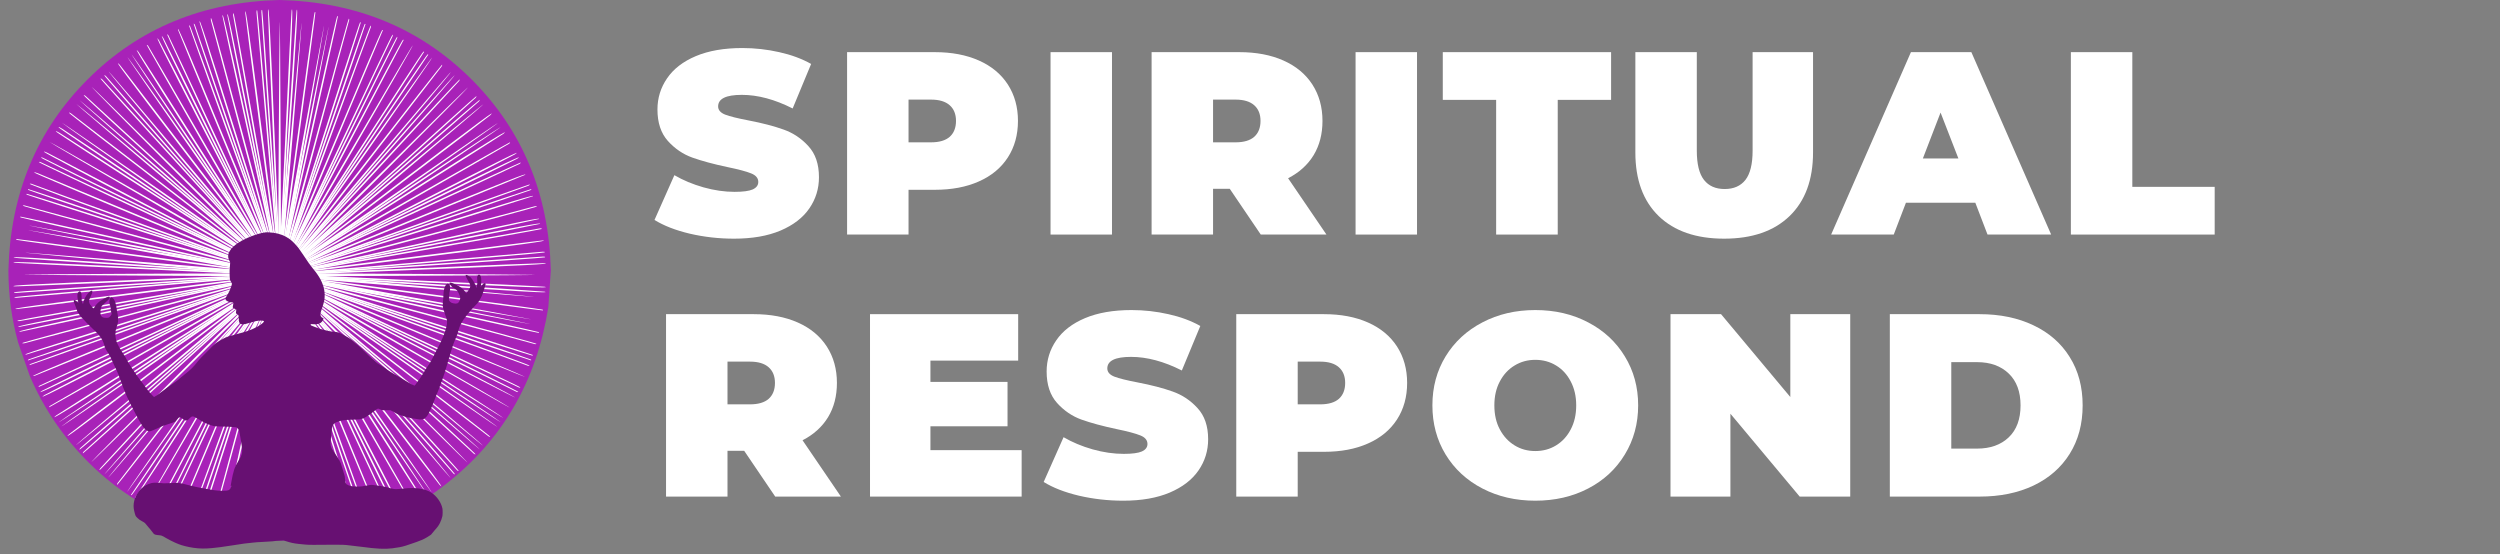
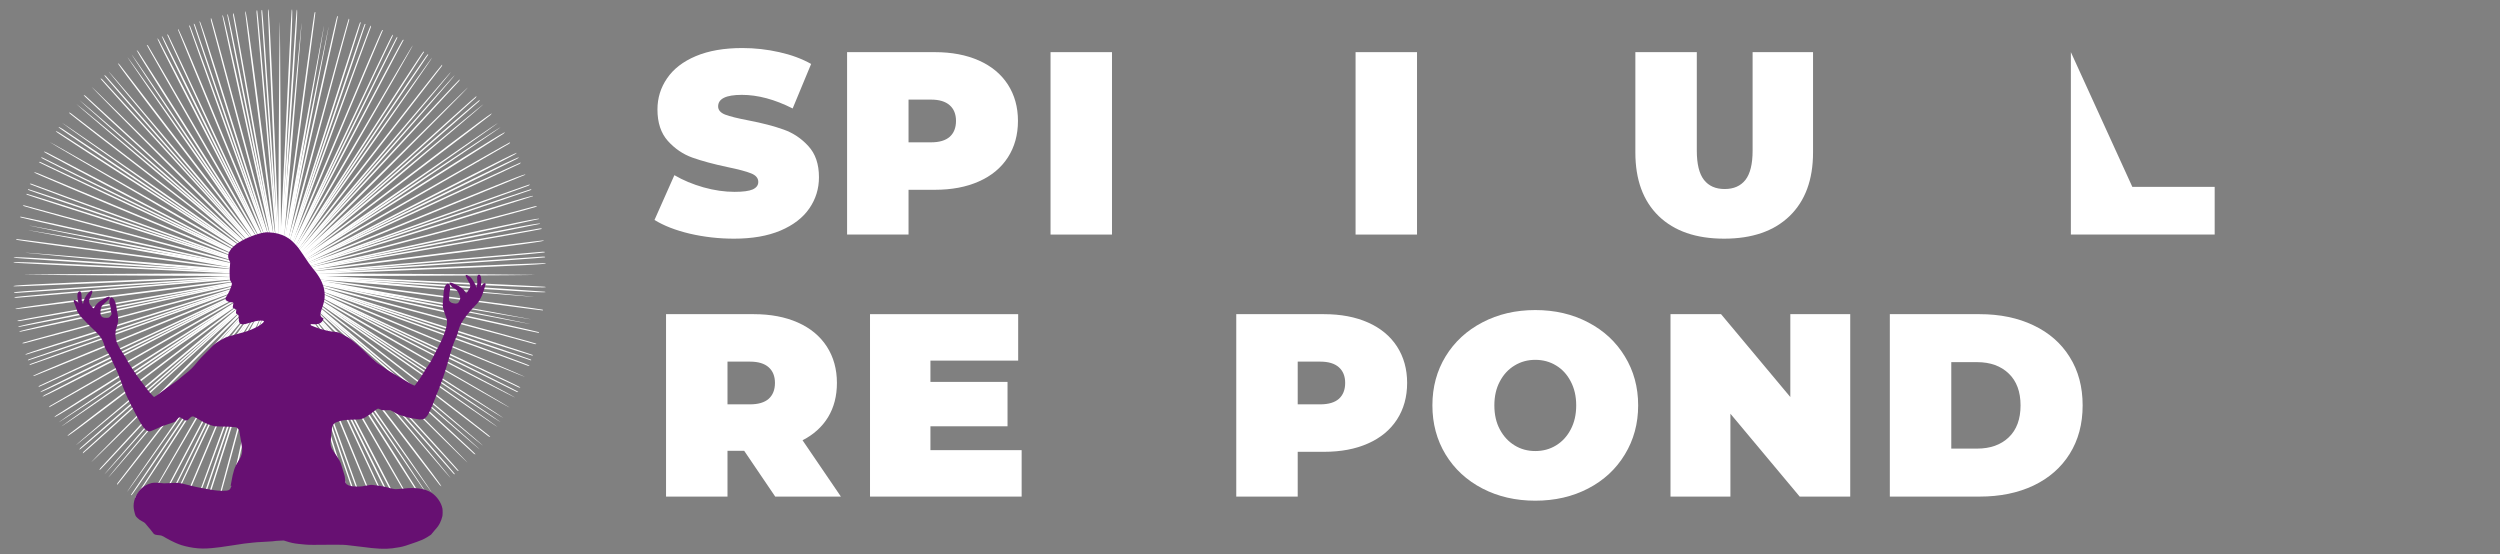
<svg xmlns="http://www.w3.org/2000/svg" width="406" zoomAndPan="magnify" viewBox="0 0 304.5 67.5" height="90" preserveAspectRatio="xMidYMid meet" version="1.0">
  <rect x="0" y="0" width="304.5" height="67.5" fill="#808080" stroke="none" />
  <defs>
    <g />
    <clipPath id="ddcd2282db">
-       <path d="M 1 0 L 67.238 0 L 67.238 66 L 1 66 Z M 1 0 " clip-rule="nonzero" />
-     </clipPath>
+       </clipPath>
  </defs>
  <g fill="#ffffff" fill-opacity="1">
    <g transform="translate(79.312, 28.57)">
      <g>
        <path d="M 10.094 0.5 C 8.25 0.5 6.453 0.297 4.703 -0.109 C 2.961 -0.523 1.531 -1.082 0.406 -1.781 L 2.828 -7.234 C 3.879 -6.617 5.062 -6.125 6.375 -5.75 C 7.688 -5.383 8.945 -5.203 10.156 -5.203 C 11.188 -5.203 11.926 -5.301 12.375 -5.5 C 12.82 -5.707 13.047 -6.008 13.047 -6.406 C 13.047 -6.875 12.754 -7.223 12.172 -7.453 C 11.586 -7.691 10.629 -7.945 9.297 -8.219 C 7.586 -8.582 6.16 -8.969 5.016 -9.375 C 3.867 -9.789 2.875 -10.469 2.031 -11.406 C 1.188 -12.352 0.766 -13.629 0.766 -15.234 C 0.766 -16.629 1.156 -17.895 1.938 -19.031 C 2.719 -20.176 3.883 -21.078 5.438 -21.734 C 7 -22.391 8.891 -22.719 11.109 -22.719 C 12.629 -22.719 14.125 -22.551 15.594 -22.219 C 17.062 -21.895 18.359 -21.414 19.484 -20.781 L 17.234 -15.359 C 15.055 -16.461 12.992 -17.016 11.047 -17.016 C 9.117 -17.016 8.156 -16.547 8.156 -15.609 C 8.156 -15.172 8.441 -14.836 9.016 -14.609 C 9.586 -14.391 10.531 -14.156 11.844 -13.906 C 13.531 -13.582 14.953 -13.211 16.109 -12.797 C 17.273 -12.391 18.285 -11.719 19.141 -10.781 C 20.004 -9.852 20.438 -8.586 20.438 -6.984 C 20.438 -5.586 20.047 -4.32 19.266 -3.188 C 18.484 -2.051 17.312 -1.148 15.75 -0.484 C 14.195 0.172 12.312 0.5 10.094 0.5 Z M 10.094 0.5 " />
      </g>
    </g>
  </g>
  <g fill="#ffffff" fill-opacity="1">
    <g transform="translate(101.363, 28.57)">
      <g>
        <path d="M 12.5 -22.219 C 14.551 -22.219 16.336 -21.879 17.859 -21.203 C 19.391 -20.523 20.566 -19.551 21.391 -18.281 C 22.211 -17.008 22.625 -15.531 22.625 -13.844 C 22.625 -12.145 22.211 -10.66 21.391 -9.391 C 20.566 -8.117 19.391 -7.145 17.859 -6.469 C 16.336 -5.789 14.551 -5.453 12.5 -5.453 L 9.297 -5.453 L 9.297 0 L 1.812 0 L 1.812 -22.219 Z M 12.031 -11.234 C 13.039 -11.234 13.801 -11.457 14.312 -11.906 C 14.82 -12.363 15.078 -13.008 15.078 -13.844 C 15.078 -14.664 14.82 -15.301 14.312 -15.75 C 13.801 -16.207 13.039 -16.438 12.031 -16.438 L 9.297 -16.438 L 9.297 -11.234 Z M 12.031 -11.234 " />
      </g>
    </g>
  </g>
  <g fill="#ffffff" fill-opacity="1">
    <g transform="translate(126.143, 28.57)">
      <g>
        <path d="M 1.812 -22.219 L 9.297 -22.219 L 9.297 0 L 1.812 0 Z M 1.812 -22.219 " />
      </g>
    </g>
  </g>
  <g fill="#ffffff" fill-opacity="1">
    <g transform="translate(138.453, 28.57)">
      <g>
-         <path d="M 11.328 -5.578 L 9.297 -5.578 L 9.297 0 L 1.812 0 L 1.812 -22.219 L 12.5 -22.219 C 14.551 -22.219 16.336 -21.879 17.859 -21.203 C 19.391 -20.523 20.566 -19.551 21.391 -18.281 C 22.211 -17.008 22.625 -15.531 22.625 -13.844 C 22.625 -12.25 22.266 -10.859 21.547 -9.672 C 20.828 -8.492 19.789 -7.555 18.438 -6.859 L 23.109 0 L 15.109 0 Z M 15.078 -13.844 C 15.078 -14.664 14.82 -15.301 14.312 -15.75 C 13.801 -16.207 13.039 -16.438 12.031 -16.438 L 9.297 -16.438 L 9.297 -11.234 L 12.031 -11.234 C 13.039 -11.234 13.801 -11.457 14.312 -11.906 C 14.82 -12.363 15.078 -13.008 15.078 -13.844 Z M 15.078 -13.844 " />
-       </g>
+         </g>
    </g>
  </g>
  <g fill="#ffffff" fill-opacity="1">
    <g transform="translate(163.296, 28.57)">
      <g>
        <path d="M 1.812 -22.219 L 9.297 -22.219 L 9.297 0 L 1.812 0 Z M 1.812 -22.219 " />
      </g>
    </g>
  </g>
  <g fill="#ffffff" fill-opacity="1">
    <g transform="translate(175.606, 28.57)">
      <g>
-         <path d="M 6.625 -16.406 L 0.125 -16.406 L 0.125 -22.219 L 20.625 -22.219 L 20.625 -16.406 L 14.125 -16.406 L 14.125 0 L 6.625 0 Z M 6.625 -16.406 " />
-       </g>
+         </g>
    </g>
  </g>
  <g fill="#ffffff" fill-opacity="1">
    <g transform="translate(197.562, 28.57)">
      <g>
        <path d="M 12.438 0.5 C 9.031 0.5 6.375 -0.414 4.469 -2.25 C 2.57 -4.094 1.625 -6.676 1.625 -10 L 1.625 -22.219 L 9.109 -22.219 L 9.109 -10.219 C 9.109 -8.594 9.398 -7.406 9.984 -6.656 C 10.566 -5.914 11.406 -5.547 12.5 -5.547 C 13.602 -5.547 14.445 -5.914 15.031 -6.656 C 15.613 -7.406 15.906 -8.594 15.906 -10.219 L 15.906 -22.219 L 23.266 -22.219 L 23.266 -10 C 23.266 -6.676 22.312 -4.094 20.406 -2.25 C 18.5 -0.414 15.844 0.5 12.438 0.5 Z M 12.438 0.5 " />
      </g>
    </g>
  </g>
  <g fill="#ffffff" fill-opacity="1">
    <g transform="translate(223.642, 28.57)">
      <g>
-         <path d="M 16.953 -3.875 L 8.5 -3.875 L 7.016 0 L -0.609 0 L 9.109 -22.219 L 16.469 -22.219 L 26.188 0 L 18.438 0 Z M 14.891 -9.266 L 12.719 -14.859 L 10.562 -9.266 Z M 14.891 -9.266 " />
-       </g>
+         </g>
    </g>
  </g>
  <g fill="#ffffff" fill-opacity="1">
    <g transform="translate(250.42, 28.57)">
      <g>
-         <path d="M 1.812 -22.219 L 9.297 -22.219 L 9.297 -5.812 L 19.328 -5.812 L 19.328 0 L 1.812 0 Z M 1.812 -22.219 " />
+         <path d="M 1.812 -22.219 L 9.297 -5.812 L 19.328 -5.812 L 19.328 0 L 1.812 0 Z M 1.812 -22.219 " />
      </g>
    </g>
  </g>
  <g fill="#ffffff" fill-opacity="1">
    <g transform="translate(79.312, 60.484)">
      <g>
        <path d="M 11.328 -5.578 L 9.297 -5.578 L 9.297 0 L 1.812 0 L 1.812 -22.219 L 12.5 -22.219 C 14.551 -22.219 16.336 -21.879 17.859 -21.203 C 19.391 -20.523 20.566 -19.551 21.391 -18.281 C 22.211 -17.008 22.625 -15.531 22.625 -13.844 C 22.625 -12.25 22.266 -10.859 21.547 -9.672 C 20.828 -8.492 19.789 -7.555 18.438 -6.859 L 23.109 0 L 15.109 0 Z M 15.078 -13.844 C 15.078 -14.664 14.82 -15.301 14.312 -15.75 C 13.801 -16.207 13.039 -16.438 12.031 -16.438 L 9.297 -16.438 L 9.297 -11.234 L 12.031 -11.234 C 13.039 -11.234 13.801 -11.457 14.312 -11.906 C 14.82 -12.363 15.078 -13.008 15.078 -13.844 Z M 15.078 -13.844 " />
      </g>
    </g>
  </g>
  <g fill="#ffffff" fill-opacity="1">
    <g transform="translate(104.155, 60.484)">
      <g>
        <path d="M 20.281 -5.656 L 20.281 0 L 1.812 0 L 1.812 -22.219 L 19.859 -22.219 L 19.859 -16.562 L 9.172 -16.562 L 9.172 -13.969 L 18.562 -13.969 L 18.562 -8.562 L 9.172 -8.562 L 9.172 -5.656 Z M 20.281 -5.656 " />
      </g>
    </g>
  </g>
  <g fill="#ffffff" fill-opacity="1">
    <g transform="translate(126.714, 60.484)">
      <g>
-         <path d="M 10.094 0.5 C 8.25 0.5 6.453 0.297 4.703 -0.109 C 2.961 -0.523 1.531 -1.082 0.406 -1.781 L 2.828 -7.234 C 3.879 -6.617 5.062 -6.125 6.375 -5.75 C 7.688 -5.383 8.945 -5.203 10.156 -5.203 C 11.188 -5.203 11.926 -5.301 12.375 -5.5 C 12.82 -5.707 13.047 -6.008 13.047 -6.406 C 13.047 -6.875 12.754 -7.223 12.172 -7.453 C 11.586 -7.691 10.629 -7.945 9.297 -8.219 C 7.586 -8.582 6.16 -8.969 5.016 -9.375 C 3.867 -9.789 2.875 -10.469 2.031 -11.406 C 1.188 -12.352 0.766 -13.629 0.766 -15.234 C 0.766 -16.629 1.156 -17.895 1.938 -19.031 C 2.719 -20.176 3.883 -21.078 5.438 -21.734 C 7 -22.391 8.891 -22.719 11.109 -22.719 C 12.629 -22.719 14.125 -22.551 15.594 -22.219 C 17.062 -21.895 18.359 -21.414 19.484 -20.781 L 17.234 -15.359 C 15.055 -16.461 12.992 -17.016 11.047 -17.016 C 9.117 -17.016 8.156 -16.547 8.156 -15.609 C 8.156 -15.172 8.441 -14.836 9.016 -14.609 C 9.586 -14.391 10.531 -14.156 11.844 -13.906 C 13.531 -13.582 14.953 -13.211 16.109 -12.797 C 17.273 -12.391 18.285 -11.719 19.141 -10.781 C 20.004 -9.852 20.438 -8.586 20.438 -6.984 C 20.438 -5.586 20.047 -4.32 19.266 -3.188 C 18.484 -2.051 17.312 -1.148 15.75 -0.484 C 14.195 0.172 12.312 0.5 10.094 0.5 Z M 10.094 0.5 " />
-       </g>
+         </g>
    </g>
  </g>
  <g fill="#ffffff" fill-opacity="1">
    <g transform="translate(148.764, 60.484)">
      <g>
        <path d="M 12.5 -22.219 C 14.551 -22.219 16.336 -21.879 17.859 -21.203 C 19.391 -20.523 20.566 -19.551 21.391 -18.281 C 22.211 -17.008 22.625 -15.531 22.625 -13.844 C 22.625 -12.145 22.211 -10.66 21.391 -9.391 C 20.566 -8.117 19.391 -7.145 17.859 -6.469 C 16.336 -5.789 14.551 -5.453 12.5 -5.453 L 9.297 -5.453 L 9.297 0 L 1.812 0 L 1.812 -22.219 Z M 12.031 -11.234 C 13.039 -11.234 13.801 -11.457 14.312 -11.906 C 14.82 -12.363 15.078 -13.008 15.078 -13.844 C 15.078 -14.664 14.82 -15.301 14.312 -15.75 C 13.801 -16.207 13.039 -16.438 12.031 -16.438 L 9.297 -16.438 L 9.297 -11.234 Z M 12.031 -11.234 " />
      </g>
    </g>
  </g>
  <g fill="#ffffff" fill-opacity="1">
    <g transform="translate(173.544, 60.484)">
      <g>
        <path d="M 13.453 0.5 C 11.066 0.5 8.922 0.004 7.016 -0.984 C 5.109 -1.973 3.613 -3.352 2.531 -5.125 C 1.457 -6.895 0.922 -8.891 0.922 -11.109 C 0.922 -13.328 1.457 -15.316 2.531 -17.078 C 3.613 -18.848 5.109 -20.227 7.016 -21.219 C 8.922 -22.219 11.066 -22.719 13.453 -22.719 C 15.848 -22.719 17.992 -22.219 19.891 -21.219 C 21.797 -20.227 23.285 -18.848 24.359 -17.078 C 25.441 -15.316 25.984 -13.328 25.984 -11.109 C 25.984 -8.891 25.441 -6.895 24.359 -5.125 C 23.285 -3.352 21.797 -1.973 19.891 -0.984 C 17.992 0.004 15.848 0.5 13.453 0.5 Z M 13.453 -5.547 C 14.391 -5.547 15.234 -5.773 15.984 -6.234 C 16.734 -6.691 17.328 -7.336 17.766 -8.172 C 18.211 -9.004 18.438 -9.984 18.438 -11.109 C 18.438 -12.223 18.211 -13.195 17.766 -14.031 C 17.328 -14.875 16.734 -15.52 15.984 -15.969 C 15.234 -16.426 14.391 -16.656 13.453 -16.656 C 12.523 -16.656 11.688 -16.426 10.938 -15.969 C 10.188 -15.52 9.586 -14.875 9.141 -14.031 C 8.691 -13.195 8.469 -12.223 8.469 -11.109 C 8.469 -9.984 8.691 -9.004 9.141 -8.172 C 9.586 -7.336 10.188 -6.691 10.938 -6.234 C 11.688 -5.773 12.523 -5.547 13.453 -5.547 Z M 13.453 -5.547 " />
      </g>
    </g>
  </g>
  <g fill="#ffffff" fill-opacity="1">
    <g transform="translate(201.655, 60.484)">
      <g>
        <path d="M 23.703 -22.219 L 23.703 0 L 17.547 0 L 9.109 -10.094 L 9.109 0 L 1.812 0 L 1.812 -22.219 L 7.969 -22.219 L 16.406 -12.125 L 16.406 -22.219 Z M 23.703 -22.219 " />
      </g>
    </g>
  </g>
  <g fill="#ffffff" fill-opacity="1">
    <g transform="translate(228.369, 60.484)">
      <g>
        <path d="M 1.812 -22.219 L 12.75 -22.219 C 15.227 -22.219 17.414 -21.766 19.312 -20.859 C 21.207 -19.961 22.676 -18.676 23.719 -17 C 24.77 -15.332 25.297 -13.367 25.297 -11.109 C 25.297 -8.848 24.77 -6.879 23.719 -5.203 C 22.676 -3.535 21.207 -2.25 19.312 -1.344 C 17.414 -0.445 15.227 0 12.75 0 L 1.812 0 Z M 12.438 -5.844 C 14.051 -5.844 15.336 -6.301 16.297 -7.219 C 17.254 -8.133 17.734 -9.43 17.734 -11.109 C 17.734 -12.773 17.254 -14.066 16.297 -14.984 C 15.336 -15.91 14.051 -16.375 12.438 -16.375 L 9.297 -16.375 L 9.297 -5.844 Z M 12.438 -5.844 " />
      </g>
    </g>
  </g>
  <g clip-path="url(#ddcd2282db)">
    <path fill="#a822b8" d="M 67.09 32.941 L 66.789 37.41 C 65.359 46.418 61.18 53.621 54.242 59.02 C 47.262 64.414 39.039 66.602 29.574 65.582 C 20.543 64.156 13.32 59.988 7.906 53.07 C 6.172 50.836 4.742 48.402 3.617 45.766 L 2.203 41.699 C 1.426 38.902 1.031 35.984 1.023 32.941 C 1.258 23.609 4.484 15.844 10.699 9.648 C 16.91 3.453 24.699 0.234 34.059 0 C 43.414 0.234 51.203 3.453 57.414 9.648 C 63.629 15.844 66.855 23.609 67.09 32.941 " fill-opacity="1" fill-rule="nonzero" />
  </g>
  <path fill="#ffffff" d="M 33.914 50.68 L 33.875 35.512 L 31.871 50.438 C 30.766 58.645 29.828 65.387 29.793 65.422 C 29.758 65.461 29.719 65.461 29.695 65.438 C 29.672 65.41 30.562 58.68 31.668 50.473 C 32.785 42.27 33.672 35.527 33.66 35.465 C 33.648 35.418 31.859 41.98 29.672 50.043 C 27.5 58.117 25.672 64.691 25.625 64.656 C 25.578 64.621 25.562 64.539 25.59 64.453 C 25.805 63.805 33.348 35.707 33.301 35.668 C 33.277 35.645 30.656 41.824 27.473 49.422 C 24.305 57.016 21.637 63.242 21.562 63.266 C 21.457 63.305 21.457 63.254 21.539 63.102 C 21.637 62.922 27.559 48.785 32.566 36.797 C 32.914 35.945 33.18 35.262 33.156 35.262 C 33.133 35.262 29.695 41.156 25.504 48.367 C 21.324 55.578 17.863 61.445 17.816 61.422 C 17.77 61.387 29.527 40.977 32.758 35.5 C 33 35.094 33 35.094 32.773 35.32 C 32.641 35.453 28.434 40.855 23.426 47.336 C 18.43 53.816 14.309 59.086 14.273 59.051 C 14.238 59.016 14.262 58.918 14.32 58.836 C 14.395 58.75 18.383 53.59 23.188 47.359 C 27.992 41.133 32.121 35.801 32.352 35.5 C 32.941 34.758 30.598 37.035 20.16 47.422 C 15.188 52.355 11.113 56.344 11.113 56.285 C 11.113 56.223 15.941 51.348 21.84 45.457 C 32.555 34.758 32.555 34.746 30.875 36.016 C 29.949 36.711 24.52 40.844 18.801 45.191 C 9.684 52.141 7.484 53.77 8.41 52.883 C 8.543 52.762 13.926 48.652 20.363 43.766 C 26.801 38.879 32.16 34.793 32.254 34.688 C 32.363 34.578 32.266 34.602 32.016 34.746 C 26.176 38.137 6.031 49.637 5.996 49.602 C 5.961 49.574 6.008 49.492 6.094 49.434 C 6.176 49.359 12.062 45.984 19.16 41.91 C 26.262 37.836 32.137 34.461 32.195 34.398 C 32.352 34.254 33.492 33.789 18.082 40.113 C 10.586 43.191 4.34 45.742 4.207 45.777 C 3.27 46.008 5.805 44.941 18.02 39.934 C 30.176 34.961 32.773 33.871 32.016 34.102 C 31.617 34.219 3.34 41.719 3.004 41.801 C 2.766 41.852 2.68 41.84 2.766 41.754 C 2.836 41.695 9.457 39.898 17.504 37.766 C 25.539 35.633 32.098 33.871 32.074 33.848 C 32.062 33.836 25.336 34.676 17.121 35.742 C 8.914 36.797 2.117 37.656 2.008 37.645 C 1.145 37.609 4.121 37.203 17.109 35.539 L 31.93 33.645 L 18.25 33.574 C 10.719 33.535 3.895 33.477 3.066 33.453 C 2.238 33.43 8.41 33.383 16.785 33.344 L 32.004 33.285 L 17.035 31.285 C 8.809 30.184 2.043 29.25 2.008 29.211 C 1.973 29.176 1.973 29.141 1.996 29.117 C 2.02 29.094 8.77 29.98 17 31.082 C 25.227 32.195 31.992 33.082 32.051 33.07 C 32.098 33.059 25.516 31.273 17.434 29.094 C 9.336 26.926 2.742 25.105 2.777 25.055 C 2.812 25.008 2.898 24.996 2.98 25.02 C 3.617 25.234 31.809 32.746 31.848 32.711 C 31.871 32.688 25.66 30.074 18.055 26.914 C 10.441 23.75 4.195 21.09 4.172 21.02 C 4.148 20.949 4.363 20.996 4.652 21.117 C 5.023 21.281 27.797 30.77 31.871 32.445 C 32.074 32.543 32.254 32.59 32.254 32.578 C 32.254 32.555 26.344 29.117 19.113 24.949 C 11.883 20.77 5.996 17.316 6.02 17.281 C 6.055 17.223 25.758 28.508 32.016 32.172 C 32.422 32.422 32.422 32.422 32.195 32.184 C 32.062 32.051 26.645 27.859 20.148 22.863 C 13.648 17.883 8.363 13.773 8.398 13.738 C 8.434 13.699 8.531 13.727 8.613 13.785 C 8.699 13.855 13.875 17.832 20.121 22.625 C 26.367 27.43 31.715 31.535 32.016 31.777 C 32.785 32.363 30.355 29.895 20.062 19.594 C 15.113 14.648 11.113 10.586 11.172 10.586 C 11.234 10.586 16.121 15.402 22.031 21.281 L 32.773 31.969 L 31.27 29.992 C 30.441 28.902 26.297 23.488 22.059 17.953 C 15.305 9.125 13.695 6.969 14.586 7.891 C 14.707 8.023 18.824 13.391 23.727 19.809 C 28.629 26.23 32.723 31.574 32.832 31.668 C 32.941 31.777 32.914 31.68 32.773 31.43 C 30.082 26.84 17.84 5.52 17.875 5.484 C 17.902 5.449 17.984 5.496 18.043 5.578 C 18.117 5.664 21.504 11.531 25.59 18.613 C 29.672 25.691 33.059 31.547 33.121 31.609 C 33.266 31.777 33.66 32.746 27.391 17.535 C 24.305 10.059 21.746 3.832 21.707 3.699 C 21.48 2.777 22.539 5.281 27.57 17.473 C 32.566 29.598 33.648 32.172 33.422 31.43 C 33.301 31.035 25.781 2.836 25.695 2.5 C 25.648 2.262 25.66 2.176 25.746 2.262 C 25.805 2.332 27.605 8.945 29.746 16.961 C 31.883 24.973 33.648 31.512 33.672 31.5 C 33.684 31.477 32.844 24.77 31.773 16.574 C 30.719 8.395 29.852 1.613 29.863 1.508 C 29.902 0.656 30.309 3.613 31.98 16.562 L 33.875 31.344 L 33.949 17.941 C 33.984 10.574 34.043 3.758 34.07 2.801 C 34.094 1.844 34.141 7.902 34.176 16.266 L 34.238 31.477 L 34.875 26.684 C 37 10.824 38.262 1.555 38.32 1.508 C 38.355 1.473 38.395 1.473 38.418 1.496 C 38.441 1.52 37.551 8.25 36.445 16.457 C 35.332 24.66 34.441 31.406 34.453 31.465 C 34.465 31.512 36.254 24.949 38.441 16.887 C 40.617 8.812 42.43 2.238 42.488 2.273 C 42.539 2.309 42.551 2.395 42.523 2.477 C 42.309 3.125 34.777 31.227 34.812 31.262 C 34.836 31.285 37.457 25.105 40.629 17.512 C 43.812 9.914 46.465 3.688 46.551 3.664 C 46.656 3.629 46.656 3.676 46.574 3.832 C 46.477 4.012 40.555 18.145 35.547 30.148 C 35.199 30.984 34.934 31.668 34.957 31.668 C 34.969 31.668 38.418 25.773 42.598 18.562 C 46.789 11.352 50.25 5.473 50.285 5.508 C 50.332 5.531 47.043 11.281 42.98 18.289 C 38.922 25.285 35.484 31.203 35.355 31.43 L 35.113 31.848 L 35.379 31.547 C 35.523 31.383 39.727 25.98 44.711 19.535 C 49.695 13.09 53.816 7.844 53.84 7.879 C 53.875 7.914 53.852 8.012 53.793 8.094 C 53.719 8.18 49.816 13.234 45.109 19.332 C 40.398 25.43 36.277 30.758 35.941 31.188 C 35.137 32.219 36.461 30.938 47.969 19.512 C 52.93 14.574 57 10.586 57 10.645 C 57 10.707 52.172 15.582 46.285 21.477 L 35.559 32.184 L 37.539 30.688 C 38.633 29.859 44.062 25.727 49.613 21.5 C 58.465 14.766 60.629 13.16 59.703 14.047 C 59.57 14.168 54.188 18.277 47.75 23.164 C 41.312 28.051 35.953 32.137 35.859 32.242 C 35.75 32.352 35.848 32.328 36.098 32.184 C 42.488 28.469 62.082 17.293 62.117 17.332 C 62.152 17.355 62.105 17.438 62.02 17.5 C 61.938 17.57 56.051 20.949 48.953 25.02 C 41.852 29.094 35.992 32.473 35.918 32.531 C 35.762 32.676 34.609 33.141 50.141 26.77 C 61.902 21.941 64.305 20.996 63.957 21.297 C 63.93 21.32 57.695 23.883 50.094 26.996 C 37.938 31.969 35.344 33.059 36.098 32.832 C 36.496 32.711 64.773 25.211 65.109 25.129 C 65.348 25.082 65.434 25.094 65.348 25.176 C 65.289 25.234 58.645 27.031 50.609 29.164 C 42.574 31.297 36.016 33.059 36.027 33.082 C 36.051 33.094 42.777 32.242 50.992 31.188 C 59.199 30.137 66.008 29.273 66.117 29.285 C 66.969 29.32 63.957 29.738 50.992 31.395 L 36.16 33.285 L 49.852 33.359 C 57.383 33.395 64.219 33.453 65.047 33.477 C 65.879 33.5 59.703 33.551 51.332 33.586 L 36.109 33.645 L 51.078 35.645 C 59.305 36.746 66.07 37.684 66.105 37.719 C 66.141 37.754 66.141 37.789 66.117 37.812 C 66.094 37.836 59.344 36.949 51.113 35.848 C 42.887 34.734 36.121 33.848 36.062 33.859 C 36.016 33.871 42.598 35.656 50.684 37.836 C 58.777 40.004 65.371 41.828 65.336 41.875 C 65.301 41.922 65.215 41.934 65.133 41.91 C 64.484 41.695 36.305 34.184 36.266 34.219 C 36.242 34.242 42.441 36.855 50.059 40.031 C 57.672 43.191 63.918 45.84 63.941 45.898 C 63.957 45.957 57.961 43.516 50.609 40.449 C 34.992 33.957 35.859 34.305 35.859 34.363 C 35.859 34.387 41.77 37.812 49 41.992 C 56.23 46.164 62.117 49.613 62.094 49.66 C 62.059 49.707 41.59 37.98 36.098 34.758 C 35.691 34.52 35.691 34.52 35.918 34.746 C 36.051 34.879 41.469 39.07 47.969 44.066 C 54.465 49.051 59.75 53.156 59.715 53.195 C 59.68 53.23 59.582 53.207 59.5 53.145 C 59.414 53.074 54.238 49.098 47.992 44.305 C 41.746 39.504 36.398 35.395 36.098 35.152 C 35.332 34.566 37.758 37.035 48.051 47.336 C 53 52.285 57 56.344 56.941 56.344 C 56.879 56.344 51.992 51.527 46.082 45.66 C 35.355 34.961 35.344 34.961 36.617 36.641 C 37.312 37.562 41.457 42.977 45.816 48.68 C 52.785 57.77 54.418 59.961 53.527 59.039 C 53.41 58.906 49.289 53.543 44.387 47.121 C 39.484 40.699 35.391 35.359 35.281 35.262 C 35.176 35.152 35.199 35.25 35.344 35.5 C 38.742 41.324 50.273 61.41 50.238 61.445 C 50.215 61.484 50.129 61.434 50.07 61.352 C 49.996 61.266 46.609 55.398 42.527 48.32 C 38.441 41.238 35.055 35.395 34.992 35.32 C 34.848 35.168 34.371 33.98 40.773 49.516 C 43.883 57.051 46.418 63.281 46.395 63.352 C 46.332 63.508 46.887 64.812 40.398 49.098 C 35.547 37.309 34.465 34.746 34.695 35.5 C 34.812 35.898 42.332 64.094 42.418 64.43 C 42.465 64.668 42.453 64.754 42.383 64.668 C 42.309 64.609 40.508 57.984 38.371 49.973 C 36.23 41.957 34.465 35.418 34.441 35.43 C 34.43 35.453 35.27 42.16 36.34 50.355 C 37.395 58.535 38.262 65.316 38.25 65.422 C 38.215 66.285 37.805 63.305 36.137 50.367 L 34.238 35.574 L 34.164 50.629 C 34.129 58.906 34.059 65.723 34.02 65.77 C 33.973 65.809 33.926 59.016 33.914 50.68 Z M 33.914 50.68 " fill-opacity="1" fill-rule="nonzero" />
  <path fill="#ffffff" d="M 32.426 50.602 L 33.699 35.492 L 30.414 50.188 C 28.605 58.27 27.09 64.906 27.051 64.938 C 27.012 64.973 26.977 64.969 26.953 64.941 C 26.93 64.918 28.398 58.285 30.207 50.207 C 32.027 42.129 33.496 35.484 33.488 35.426 C 33.48 35.375 31.133 41.762 28.258 49.605 C 25.395 57.461 23.008 63.859 22.965 63.816 C 22.918 63.777 22.914 63.691 22.945 63.613 C 23.215 62.984 33.156 35.637 33.113 35.598 C 33.09 35.57 29.949 41.504 26.121 48.797 C 22.305 56.09 19.113 62.066 19.039 62.086 C 18.926 62.109 18.93 62.062 19.027 61.914 C 19.141 61.746 26.262 48.172 32.285 36.656 C 32.707 35.836 33.027 35.18 33.004 35.18 C 32.98 35.176 29.051 40.754 24.25 47.578 C 19.461 54.402 15.508 59.953 15.465 59.926 C 15.418 59.887 28.898 40.559 32.59 35.383 C 32.863 34.996 32.863 34.996 32.617 35.203 C 32.473 35.324 27.816 40.348 22.27 46.371 C 16.73 52.398 12.172 57.297 12.137 57.258 C 12.105 57.219 12.137 57.125 12.203 57.047 C 12.285 56.969 16.703 52.168 22.027 46.375 C 27.352 40.582 31.93 35.625 32.184 35.348 C 32.832 34.66 30.301 36.727 19.008 46.176 C 13.625 50.664 9.223 54.289 9.23 54.23 C 9.234 54.172 14.465 49.727 20.852 44.363 C 32.449 34.625 32.449 34.613 30.664 35.734 C 29.684 36.348 23.918 39.996 17.848 43.84 C 8.164 49.977 5.832 51.414 6.832 50.609 C 6.973 50.5 12.688 46.871 19.523 42.555 C 26.359 38.238 32.051 34.629 32.156 34.527 C 32.273 34.43 32.176 34.445 31.91 34.566 C 25.805 37.441 4.742 47.172 4.707 47.133 C 4.676 47.105 4.73 47.027 4.816 46.973 C 4.906 46.91 11.062 44.047 18.488 40.602 C 25.914 37.152 32.055 34.289 32.121 34.234 C 32.289 34.105 33.465 33.738 17.566 38.719 C 9.832 41.141 3.391 43.148 3.254 43.172 C 2.301 43.316 4.918 42.473 17.523 38.531 C 30.062 34.625 32.742 33.762 31.969 33.922 C 31.562 34.008 2.742 39.051 2.402 39.105 C 2.156 39.133 2.074 39.113 2.164 39.039 C 2.242 38.984 8.992 37.762 17.195 36.328 C 25.383 34.895 32.07 33.703 32.051 33.676 C 32.039 33.664 25.266 33.922 16.984 34.277 C 8.723 34.625 1.875 34.902 1.766 34.879 C 0.906 34.77 3.91 34.621 16.992 34.074 L 31.922 33.461 L 18.297 32.215 C 10.797 31.535 4.004 30.887 3.18 30.793 C 2.359 30.699 8.512 31.18 16.859 31.863 L 32.027 33.109 L 17.285 29.832 C 9.184 28.027 2.527 26.516 2.496 26.477 C 2.461 26.438 2.465 26.402 2.492 26.383 C 2.516 26.359 9.164 27.82 17.27 29.625 C 25.371 31.441 32.031 32.906 32.094 32.898 C 32.141 32.891 25.738 30.547 17.871 27.684 C 9.992 24.828 3.578 22.449 3.617 22.402 C 3.66 22.359 3.742 22.355 3.824 22.383 C 4.441 22.652 31.883 32.555 31.922 32.523 C 31.945 32.5 25.984 29.367 18.68 25.562 C 11.367 21.762 5.375 18.574 5.355 18.5 C 5.34 18.426 5.551 18.492 5.828 18.637 C 6.184 18.836 28.055 30.242 31.965 32.262 C 32.16 32.375 32.336 32.438 32.34 32.426 C 32.34 32.402 26.75 28.473 19.906 23.699 C 13.062 18.91 7.496 14.969 7.52 14.938 C 7.562 14.879 26.215 27.812 32.133 32 C 32.52 32.285 32.52 32.285 32.312 32.027 C 32.191 31.887 27.156 27.242 21.113 21.711 C 15.07 16.188 10.156 11.641 10.195 11.609 C 10.234 11.574 10.328 11.605 10.41 11.676 C 10.484 11.754 15.301 16.16 21.109 21.469 C 26.918 26.789 31.891 31.344 32.168 31.605 C 32.883 32.258 30.68 29.59 21.312 18.445 C 16.809 13.09 13.172 8.703 13.234 8.707 C 13.293 8.711 17.75 13.93 23.129 20.297 L 32.906 31.863 L 31.582 29.766 C 30.848 28.609 27.188 22.859 23.441 16.98 C 17.477 7.605 16.059 5.32 16.863 6.316 C 16.973 6.457 20.613 12.156 24.945 18.973 C 29.273 25.793 32.891 31.465 32.992 31.57 C 33.09 31.688 33.074 31.59 32.953 31.328 C 30.668 26.523 20.312 4.23 20.352 4.199 C 20.379 4.164 20.457 4.219 20.512 4.309 C 20.574 4.398 23.445 10.535 26.902 17.941 C 30.359 25.344 33.23 31.469 33.285 31.535 C 33.414 31.715 33.723 32.715 28.789 17.02 C 26.359 9.309 24.348 2.883 24.324 2.75 C 24.176 1.812 25.012 4.395 28.977 16.977 C 32.906 29.484 33.762 32.141 33.598 31.383 C 33.512 30.977 28.453 2.238 28.398 1.898 C 28.371 1.656 28.391 1.574 28.469 1.664 C 28.523 1.742 29.746 8.484 31.184 16.648 C 32.625 24.816 33.82 31.484 33.844 31.477 C 33.859 31.453 33.598 24.695 33.242 16.441 C 32.895 8.199 32.617 1.371 32.637 1.266 C 32.746 0.422 32.898 3.402 33.445 16.449 L 34.059 31.336 L 35.289 17.988 C 35.961 10.652 36.609 3.867 36.715 2.914 C 36.82 1.961 36.348 8.004 35.66 16.34 L 34.406 31.5 L 35.457 26.781 C 38.941 11.164 41 2.035 41.062 1.992 C 41.102 1.957 41.141 1.961 41.16 1.988 C 41.184 2.016 39.715 8.645 37.906 16.723 C 36.086 24.805 34.617 31.445 34.625 31.508 C 34.633 31.555 36.98 25.168 39.855 17.324 C 42.719 9.469 45.094 3.07 45.148 3.113 C 45.195 3.152 45.199 3.238 45.168 3.32 C 44.898 3.945 34.969 31.297 35 31.336 C 35.023 31.359 38.164 25.426 41.98 18.133 C 45.809 10.84 48.988 4.863 49.074 4.848 C 49.188 4.82 49.184 4.867 49.086 5.016 C 48.973 5.188 41.855 18.758 35.828 30.289 C 35.406 31.094 35.086 31.75 35.109 31.754 C 35.121 31.754 39.066 26.18 43.852 19.352 C 48.652 12.527 52.605 6.965 52.637 7.004 C 52.684 7.031 48.91 12.477 44.258 19.109 C 39.609 25.73 35.676 31.332 35.523 31.547 L 35.25 31.945 L 35.539 31.668 C 35.695 31.516 40.352 26.492 45.875 20.5 C 51.398 14.508 55.953 9.633 55.977 9.672 C 56.008 9.711 55.977 9.805 55.91 9.883 C 55.832 9.961 51.504 14.66 46.285 20.332 C 41.07 26 36.504 30.957 36.133 31.359 C 35.242 32.316 36.668 31.152 49.121 20.758 C 54.488 16.266 58.891 12.641 58.883 12.699 C 58.879 12.762 53.648 17.203 47.273 22.57 L 35.664 32.316 L 37.766 30.996 C 38.93 30.266 44.695 26.613 50.586 22.879 C 59.988 16.93 62.281 15.52 61.285 16.32 C 61.141 16.43 55.426 20.062 48.59 24.379 C 41.754 28.695 36.062 32.305 35.957 32.402 C 35.84 32.5 35.938 32.484 36.203 32.363 C 42.891 29.211 63.371 19.758 63.406 19.797 C 63.441 19.824 63.383 19.906 63.297 19.957 C 63.207 20.023 57.051 22.883 49.625 26.332 C 42.203 29.777 36.07 32.641 35.992 32.695 C 35.824 32.824 34.637 33.191 50.66 28.176 C 62.793 24.375 65.266 23.637 64.895 23.906 C 64.867 23.93 58.438 25.945 50.594 28.398 C 38.051 32.305 35.371 33.168 36.145 33.008 C 36.551 32.922 65.371 27.879 65.711 27.824 C 65.957 27.797 66.039 27.816 65.949 27.895 C 65.883 27.945 59.109 29.168 50.918 30.602 C 42.73 32.035 36.043 33.227 36.051 33.254 C 36.074 33.266 42.852 32.996 51.129 32.652 C 59.391 32.305 66.254 32.031 66.359 32.051 C 67.207 32.16 64.164 32.32 51.109 32.855 L 36.168 33.465 L 49.805 34.715 C 57.305 35.395 64.109 36.043 64.934 36.137 C 65.758 36.23 59.602 35.75 51.258 35.066 L 36.086 33.82 L 50.828 37.098 C 58.93 38.902 65.586 40.414 65.621 40.453 C 65.652 40.492 65.648 40.527 65.625 40.551 C 65.598 40.57 58.949 39.109 50.844 37.305 C 42.742 35.488 36.082 34.023 36.02 34.031 C 35.973 34.039 42.375 36.383 50.242 39.25 C 58.121 42.102 64.535 44.484 64.496 44.527 C 64.453 44.574 64.371 44.578 64.289 44.547 C 63.66 44.277 36.234 34.375 36.195 34.406 C 36.168 34.43 42.117 37.562 49.43 41.379 C 56.746 45.184 62.742 48.355 62.758 48.418 C 62.766 48.48 57.004 45.531 49.945 41.844 C 34.949 34.035 35.781 34.457 35.773 34.516 C 35.773 34.539 41.363 38.461 48.207 43.246 C 55.055 48.02 60.621 51.961 60.59 52.008 C 60.551 52.051 41.172 38.609 35.98 34.93 C 35.594 34.656 35.594 34.656 35.801 34.902 C 35.922 35.043 40.957 39.688 47 45.219 C 53.043 50.742 57.957 55.289 57.918 55.324 C 57.879 55.355 57.785 55.324 57.707 55.258 C 57.629 55.176 52.812 50.77 47.004 45.461 C 41.195 40.141 36.223 35.586 35.945 35.324 C 35.23 34.672 37.434 37.34 46.801 48.484 C 51.305 53.84 54.941 58.227 54.879 58.223 C 54.82 58.219 50.367 53 44.984 46.645 C 35.219 35.066 35.207 35.066 36.332 36.848 C 36.945 37.824 40.609 43.574 44.461 49.629 C 50.617 59.285 52.055 61.609 51.25 60.617 C 51.141 60.473 47.5 54.773 43.172 47.957 C 38.84 41.141 35.223 35.465 35.121 35.359 C 35.023 35.242 35.039 35.34 35.16 35.605 C 38.047 41.695 47.801 62.699 47.762 62.73 C 47.734 62.766 47.656 62.711 47.602 62.621 C 47.539 62.531 44.672 56.395 41.211 48.992 C 37.754 41.586 34.883 35.473 34.832 35.395 C 34.699 35.227 34.324 34.004 39.363 50.031 C 41.812 57.805 43.797 64.23 43.77 64.301 C 43.695 64.449 44.133 65.797 39.027 49.582 C 35.211 37.426 34.352 34.777 34.516 35.547 C 34.602 35.953 39.66 64.691 39.715 65.031 C 39.742 65.273 39.723 65.359 39.656 65.27 C 39.59 65.203 38.367 58.449 36.93 50.281 C 35.488 42.113 34.297 35.445 34.27 35.457 C 34.258 35.477 34.516 42.234 34.871 50.488 C 35.219 58.73 35.496 65.559 35.477 65.664 C 35.363 66.52 35.215 63.516 34.668 50.48 L 34.055 35.582 L 32.684 50.574 C 31.934 58.82 31.273 65.602 31.234 65.648 C 31.184 65.68 31.719 58.91 32.426 50.602 Z M 32.426 50.602 " fill-opacity="1" fill-rule="nonzero" />
  <path fill="#ffffff" d="M 30.902 50.391 L 33.52 35.449 L 28.934 49.797 C 26.41 57.684 24.309 64.164 24.266 64.191 C 24.227 64.223 24.191 64.215 24.172 64.188 C 24.152 64.16 26.203 57.684 28.727 49.797 C 31.262 41.914 33.316 35.426 33.316 35.367 C 33.312 35.316 30.402 41.469 26.84 49.027 C 23.285 56.598 20.336 62.754 20.297 62.711 C 20.254 62.668 20.258 62.582 20.297 62.504 C 20.621 61.906 32.969 35.547 32.926 35.504 C 32.906 35.477 29.246 41.105 24.785 48.031 C 20.332 54.957 16.617 60.625 16.543 60.637 C 16.43 60.652 16.438 60.605 16.547 60.469 C 16.672 60.309 24.977 47.422 32.008 36.484 C 32.5 35.707 32.879 35.082 32.855 35.078 C 32.832 35.074 28.418 40.277 23.027 46.648 C 17.652 53.023 13.219 58.199 13.176 58.168 C 13.133 58.125 28.285 40.074 32.422 35.246 C 32.73 34.887 32.73 34.887 32.465 35.07 C 32.312 35.176 27.227 39.766 21.164 45.273 C 15.109 50.785 10.129 55.258 10.102 55.219 C 10.07 55.176 10.109 55.086 10.184 55.012 C 10.27 54.941 15.102 50.555 20.922 45.258 C 26.742 39.957 31.742 35.43 32.02 35.172 C 32.73 34.543 30.027 36.379 17.93 44.789 C 12.172 48.781 7.465 52 7.473 51.941 C 7.484 51.883 13.09 47.922 19.93 43.148 C 32.352 34.477 32.355 34.465 30.477 35.422 C 29.445 35.945 23.375 39.07 16.984 42.359 C 6.789 47.613 4.34 48.836 5.406 48.121 C 5.559 48.027 11.574 44.918 18.77 41.227 C 25.965 37.535 31.957 34.445 32.07 34.355 C 32.195 34.27 32.094 34.273 31.82 34.371 C 25.48 36.695 3.633 44.512 3.605 44.473 C 3.574 44.441 3.633 44.367 3.727 44.324 C 3.824 44.266 10.211 41.965 17.914 39.188 C 25.617 36.414 31.992 34.109 32.059 34.062 C 32.238 33.945 33.445 33.688 17.164 37.23 C 9.242 38.961 2.648 40.387 2.512 40.398 C 1.547 40.457 4.23 39.848 17.137 37.043 C 29.973 34.266 32.719 33.645 31.934 33.734 C 31.523 33.785 2.367 36.25 2.023 36.273 C 1.777 36.277 1.699 36.25 1.797 36.184 C 1.875 36.137 8.707 35.52 17.004 34.82 C 25.293 34.117 32.059 33.527 32.039 33.496 C 32.027 33.484 25.258 33.141 16.98 32.758 C 8.719 32.371 1.871 32.035 1.77 32.008 C 0.922 31.82 3.93 31.938 17.004 32.559 L 31.934 33.273 L 18.473 30.82 C 11.062 29.477 4.355 28.23 3.543 28.062 C 2.73 27.895 8.82 28.922 17.07 30.344 L 32.066 32.93 L 17.68 28.359 C 9.77 25.84 3.273 23.746 3.242 23.703 C 3.215 23.66 3.223 23.625 3.25 23.605 C 3.277 23.586 9.77 25.633 17.68 28.152 C 25.586 30.68 32.09 32.727 32.152 32.727 C 32.199 32.723 26.031 29.82 18.453 26.27 C 10.859 22.727 4.684 19.785 4.727 19.742 C 4.773 19.703 4.855 19.707 4.934 19.742 C 5.523 20.066 31.973 32.367 32.012 32.336 C 32.039 32.316 26.383 28.668 19.449 24.23 C 12.504 19.793 6.816 16.086 6.805 16.012 C 6.797 15.938 7 16.02 7.262 16.188 C 7.602 16.418 28.367 29.723 32.082 32.082 C 32.266 32.211 32.438 32.289 32.438 32.277 C 32.441 32.254 27.223 27.844 20.832 22.48 C 14.445 17.105 9.25 12.684 9.281 12.652 C 9.328 12.602 26.75 27.137 32.273 31.836 C 32.629 32.156 32.629 32.156 32.449 31.879 C 32.34 31.727 27.738 26.656 22.215 20.605 C 16.688 14.57 12.203 9.605 12.242 9.574 C 12.285 9.547 12.375 9.586 12.449 9.66 C 12.52 9.746 16.922 14.562 22.234 20.367 C 27.543 26.184 32.09 31.16 32.34 31.445 C 32.996 32.16 31.039 29.309 22.703 17.371 C 18.695 11.641 15.469 6.945 15.527 6.957 C 15.586 6.969 19.559 12.559 24.348 19.379 L 33.055 31.766 L 31.922 29.559 C 31.297 28.344 28.16 22.289 24.953 16.102 C 19.852 6.238 18.645 3.832 19.359 4.895 C 19.453 5.047 22.57 11.047 26.273 18.223 C 29.977 25.398 33.074 31.371 33.164 31.484 C 33.254 31.609 33.246 31.508 33.148 31.238 C 31.301 26.25 22.977 3.129 23.02 3.098 C 23.051 3.066 23.125 3.129 23.168 3.223 C 23.227 3.316 25.535 9.684 28.316 17.367 C 31.102 25.047 33.41 31.406 33.461 31.473 C 33.57 31.664 33.793 32.688 30.281 16.617 C 28.547 8.723 27.117 2.145 27.105 2.008 C 27.043 1.059 27.645 3.707 30.469 16.59 C 33.266 29.398 33.883 32.121 33.785 31.348 C 33.738 30.938 31.266 1.867 31.242 1.523 C 31.238 1.277 31.262 1.195 31.332 1.293 C 31.379 1.375 31.996 8.199 32.699 16.461 C 33.402 24.727 33.996 31.473 34.023 31.465 C 34.039 31.441 34.383 24.691 34.766 16.438 C 35.156 8.199 35.488 1.371 35.52 1.27 C 35.703 0.438 35.59 3.422 34.969 16.461 L 34.25 31.348 L 36.668 18.16 C 37.992 10.914 39.242 4.211 39.434 3.273 C 39.625 2.332 38.613 8.309 37.184 16.551 L 34.582 31.539 L 36.047 26.93 C 40.914 11.684 43.781 2.777 43.848 2.738 C 43.891 2.711 43.926 2.715 43.945 2.742 C 43.965 2.773 41.91 9.246 39.387 17.133 C 36.852 25.02 34.797 31.504 34.797 31.566 C 34.801 31.613 37.711 25.461 41.273 17.902 C 44.828 10.332 47.766 4.172 47.816 4.219 C 47.859 4.262 47.855 4.348 47.816 4.426 C 47.492 5.023 35.16 31.387 35.188 31.426 C 35.207 31.453 38.867 25.824 43.316 18.898 C 47.781 11.973 51.484 6.301 51.57 6.293 C 51.684 6.277 51.676 6.324 51.566 6.461 C 51.441 6.621 43.137 19.512 36.105 30.457 C 35.613 31.223 35.234 31.848 35.258 31.852 C 35.27 31.855 39.695 26.652 45.074 20.277 C 50.465 13.906 54.898 8.719 54.93 8.758 C 54.973 8.793 50.723 13.879 45.5 20.074 C 40.277 26.258 35.859 31.484 35.691 31.688 L 35.379 32.059 L 35.691 31.809 C 35.863 31.668 40.949 27.078 46.984 21.602 C 53.023 16.125 57.996 11.676 58.016 11.715 C 58.043 11.754 58.004 11.844 57.93 11.918 C 57.844 11.988 53.113 16.285 47.41 21.469 C 41.707 26.656 36.719 31.188 36.312 31.551 C 35.34 32.426 36.863 31.395 50.195 22.145 C 55.945 18.148 60.652 14.93 60.641 14.988 C 60.629 15.047 55.023 19.008 48.195 23.785 L 35.758 32.465 L 37.973 31.336 C 39.195 30.711 45.262 27.586 51.469 24.387 C 61.363 19.301 63.773 18.098 62.707 18.809 C 62.555 18.902 56.539 22.012 49.344 25.703 C 42.148 29.395 36.16 32.484 36.043 32.574 C 35.918 32.664 36.02 32.656 36.293 32.559 C 43.234 30.016 64.48 22.418 64.512 22.461 C 64.543 22.488 64.48 22.562 64.387 22.609 C 64.289 22.664 57.902 24.965 50.199 27.742 C 42.5 30.516 36.137 32.824 36.055 32.871 C 35.875 32.984 34.656 33.242 51.066 29.672 C 63.488 26.961 66.02 26.449 65.625 26.684 C 65.598 26.703 59.012 28.141 50.98 29.887 C 38.141 32.664 35.395 33.289 36.18 33.195 C 36.59 33.148 65.746 30.684 66.09 30.66 C 66.336 30.652 66.418 30.68 66.32 30.746 C 66.25 30.797 59.395 31.41 51.109 32.109 C 42.824 32.812 36.055 33.406 36.062 33.43 C 36.086 33.445 42.859 33.781 51.133 34.172 C 59.395 34.559 66.254 34.895 66.355 34.926 C 67.191 35.109 64.148 35 51.098 34.371 L 36.16 33.652 L 49.629 36.105 C 57.039 37.453 63.758 38.699 64.57 38.867 C 65.383 39.035 59.297 38.008 51.043 36.59 L 36.047 34 L 50.438 38.574 C 58.344 41.09 64.84 43.188 64.871 43.227 C 64.898 43.27 64.895 43.305 64.863 43.324 C 64.836 43.344 58.344 41.297 50.438 38.781 C 42.527 36.25 36.023 34.203 35.965 34.203 C 35.914 34.207 42.082 37.109 49.66 40.664 C 57.254 44.207 63.43 47.145 63.387 47.188 C 63.344 47.227 63.258 47.227 63.18 47.188 C 62.578 46.863 36.145 34.562 36.102 34.594 C 36.074 34.613 41.719 38.262 48.664 42.711 C 55.609 47.152 61.297 50.844 61.309 50.906 C 61.312 50.969 55.836 47.52 49.133 43.223 C 34.895 34.113 35.684 34.605 35.676 34.664 C 35.668 34.688 40.891 39.09 47.277 44.461 C 53.672 49.824 58.863 54.246 58.832 54.289 C 58.785 54.332 40.684 39.223 35.84 35.094 C 35.48 34.789 35.48 34.789 35.668 35.051 C 35.773 35.203 40.375 40.273 45.898 46.324 C 51.426 52.359 55.91 57.324 55.871 57.355 C 55.828 57.383 55.738 57.344 55.664 57.27 C 55.594 57.184 51.191 52.367 45.879 46.562 C 40.57 40.746 36.027 35.773 35.773 35.484 C 35.117 34.773 37.074 37.625 45.41 49.559 C 49.418 55.289 52.645 59.984 52.586 59.973 C 52.527 59.965 48.555 54.371 43.762 47.562 C 35.074 35.164 35.062 35.164 36.02 37.035 C 36.547 38.066 39.68 44.117 42.977 50.492 C 48.246 60.656 49.469 63.098 48.758 62.035 C 48.66 61.883 45.543 55.883 41.84 48.707 C 38.137 41.535 35.039 35.562 34.949 35.449 C 34.863 35.324 34.867 35.422 34.965 35.695 C 37.297 42.02 45.137 63.805 45.094 63.832 C 45.062 63.863 44.988 63.801 44.945 63.711 C 44.891 63.613 42.578 57.246 39.797 49.562 C 37.016 41.883 34.703 35.539 34.656 35.457 C 34.539 35.277 34.273 34.027 37.859 50.438 C 39.605 58.398 41.012 64.973 40.977 65.039 C 40.891 65.184 41.203 66.562 37.566 49.961 C 34.852 37.512 34.234 34.797 34.328 35.582 C 34.375 35.992 36.848 65.062 36.871 65.41 C 36.879 65.652 36.852 65.734 36.793 65.641 C 36.734 65.566 36.117 58.73 35.414 50.469 C 34.711 42.207 34.117 35.457 34.09 35.465 C 34.074 35.488 33.73 42.238 33.348 50.492 C 32.957 58.734 32.625 65.559 32.594 65.664 C 32.406 66.508 32.527 63.496 33.145 50.469 L 33.867 35.574 L 31.16 50.387 C 29.676 58.531 28.414 65.227 28.371 65.27 C 28.316 65.297 29.457 58.602 30.902 50.391 Z M 30.902 50.391 " fill-opacity="1" fill-rule="nonzero" />
  <path fill="#ffffff" d="M 30.586 50.328 L 33.484 35.441 L 28.629 49.699 C 25.957 57.539 23.734 63.977 23.691 64.004 C 23.652 64.031 23.613 64.023 23.598 63.996 C 23.578 63.969 25.75 57.535 28.422 49.695 C 31.105 41.859 33.281 35.414 33.281 35.352 C 33.277 35.301 30.254 41.398 26.551 48.891 C 22.855 56.395 19.793 62.496 19.75 62.449 C 19.711 62.406 19.715 62.32 19.754 62.242 C 20.094 61.648 32.93 35.527 32.887 35.484 C 32.871 35.453 29.105 41.016 24.512 47.855 C 19.934 54.699 16.109 60.297 16.035 60.305 C 15.922 60.32 15.934 60.273 16.043 60.137 C 16.172 59.98 24.719 47.25 31.953 36.445 C 32.457 35.68 32.848 35.059 32.824 35.055 C 32.801 35.051 28.293 40.172 22.785 46.441 C 17.289 52.715 12.758 57.809 12.715 57.773 C 12.676 57.73 28.16 39.965 32.391 35.215 C 32.703 34.859 32.703 34.859 32.438 35.039 C 32.281 35.145 27.113 39.637 20.945 45.031 C 14.789 50.43 9.727 54.809 9.695 54.766 C 9.668 54.723 9.711 54.637 9.785 54.562 C 9.871 54.496 14.785 50.195 20.703 45.008 C 26.621 39.82 31.707 35.387 31.988 35.137 C 32.711 34.52 29.973 36.301 17.723 44.484 C 11.887 48.371 7.121 51.504 7.133 51.445 C 7.145 51.387 12.824 47.531 19.75 42.883 C 32.332 34.445 32.336 34.434 30.441 35.355 C 29.398 35.859 23.273 38.871 16.82 42.039 C 6.531 47.102 4.059 48.277 5.137 47.586 C 5.289 47.496 11.367 44.496 18.629 40.941 C 25.891 37.383 31.938 34.406 32.051 34.316 C 32.18 34.234 32.082 34.238 31.805 34.332 C 25.422 36.535 3.43 43.945 3.402 43.902 C 3.371 43.871 3.438 43.797 3.531 43.754 C 3.625 43.703 10.055 41.52 17.809 38.887 C 25.562 36.258 31.98 34.07 32.051 34.023 C 32.23 33.914 33.441 33.676 17.094 36.918 C 9.145 38.496 2.523 39.797 2.387 39.809 C 1.422 39.852 4.117 39.293 17.07 36.73 C 29.961 34.188 32.719 33.617 31.93 33.695 C 31.52 33.738 2.324 35.656 1.977 35.676 C 1.73 35.676 1.652 35.648 1.75 35.582 C 1.832 35.535 8.676 35.047 16.984 34.504 C 25.281 33.953 32.059 33.488 32.039 33.461 C 32.027 33.445 25.266 32.977 16.996 32.441 C 8.742 31.898 1.906 31.438 1.801 31.406 C 0.961 31.203 3.961 31.375 17.023 32.238 L 31.938 33.234 L 18.523 30.531 C 11.141 29.047 4.457 27.676 3.648 27.496 C 2.84 27.312 8.91 28.453 17.133 30.027 L 32.078 32.895 L 17.777 28.055 C 9.914 25.391 3.461 23.172 3.434 23.129 C 3.402 23.09 3.41 23.055 3.438 23.035 C 3.469 23.016 9.922 25.184 17.781 27.848 C 25.641 30.523 32.105 32.691 32.164 32.691 C 32.215 32.688 26.102 29.672 18.59 25.98 C 11.066 22.293 4.945 19.238 4.992 19.199 C 5.035 19.16 5.121 19.164 5.199 19.203 C 5.781 19.539 31.992 32.328 32.035 32.301 C 32.062 32.281 26.473 28.523 19.625 23.961 C 12.762 19.391 7.148 15.582 7.137 15.508 C 7.129 15.43 7.332 15.52 7.59 15.691 C 7.926 15.93 28.438 29.617 32.109 32.047 C 32.289 32.18 32.457 32.262 32.461 32.25 C 32.465 32.227 27.332 27.715 21.043 22.234 C 14.754 16.742 9.645 12.227 9.676 12.195 C 9.723 12.145 26.871 27.004 32.305 31.805 C 32.656 32.129 32.656 32.129 32.477 31.852 C 32.375 31.695 27.867 26.539 22.457 20.387 C 17.043 14.25 12.652 9.203 12.695 9.172 C 12.738 9.145 12.828 9.188 12.898 9.262 C 12.969 9.348 17.277 14.246 22.48 20.148 C 27.68 26.062 32.133 31.121 32.379 31.414 C 33.02 32.141 31.117 29.25 23.008 17.164 C 19.109 11.359 15.969 6.605 16.027 6.617 C 16.086 6.629 19.953 12.293 24.613 19.199 L 33.086 31.75 L 31.996 29.52 C 31.391 28.293 28.371 22.184 25.281 15.938 C 20.363 5.977 19.203 3.551 19.895 4.629 C 19.988 4.781 22.992 10.836 26.562 18.078 C 30.129 25.32 33.113 31.352 33.203 31.465 C 33.289 31.594 33.281 31.496 33.191 31.219 C 31.438 26.199 23.547 2.926 23.59 2.898 C 23.621 2.867 23.695 2.93 23.738 3.023 C 23.793 3.121 25.98 9.531 28.621 17.262 C 31.258 24.996 33.449 31.395 33.496 31.465 C 33.605 31.656 33.809 32.684 30.598 16.551 C 29.012 8.625 27.707 2.02 27.695 1.883 C 27.652 0.934 28.203 3.594 30.785 16.527 C 33.344 29.383 33.906 32.117 33.824 31.344 C 33.785 30.934 31.859 1.82 31.84 1.477 C 31.84 1.23 31.867 1.148 31.934 1.25 C 31.98 1.332 32.469 8.164 33.016 16.441 C 33.566 24.715 34.035 31.473 34.059 31.465 C 34.074 31.441 34.547 24.699 35.082 16.453 C 35.629 8.223 36.09 1.402 36.125 1.301 C 36.324 0.473 36.152 3.453 35.285 16.48 L 34.289 31.352 L 36.953 18.211 C 38.414 10.992 39.789 4.312 40 3.379 C 40.207 2.441 39.082 8.398 37.5 16.609 L 34.617 31.551 L 36.168 26.969 C 41.324 11.816 44.352 2.961 44.422 2.926 C 44.465 2.898 44.5 2.906 44.52 2.934 C 44.535 2.961 42.363 9.395 39.691 17.234 C 37.008 25.07 34.832 31.52 34.832 31.578 C 34.836 31.629 37.859 25.531 41.566 18.043 C 45.258 10.539 48.312 4.434 48.363 4.48 C 48.402 4.523 48.398 4.609 48.359 4.688 C 48.023 5.281 35.199 31.406 35.227 31.449 C 35.246 31.477 39.008 25.914 43.59 19.074 C 48.18 12.234 51.992 6.633 52.078 6.625 C 52.191 6.609 52.184 6.656 52.07 6.793 C 51.941 6.953 43.395 19.684 36.16 30.496 C 35.656 31.25 35.266 31.871 35.289 31.875 C 35.301 31.879 39.824 26.758 45.32 20.484 C 50.828 14.215 55.359 9.109 55.387 9.152 C 55.43 9.188 51.09 14.195 45.75 20.289 C 40.414 26.375 35.898 31.52 35.723 31.715 L 35.406 32.082 L 35.723 31.84 C 35.898 31.703 41.066 27.211 47.207 21.844 C 53.344 16.48 58.402 12.125 58.418 12.164 C 58.445 12.207 58.402 12.297 58.328 12.367 C 58.242 12.434 53.434 16.645 47.633 21.723 C 41.836 26.797 36.762 31.238 36.348 31.594 C 35.359 32.449 36.902 31.449 50.406 22.445 C 56.227 18.559 60.992 15.426 60.98 15.488 C 60.969 15.547 55.289 19.398 48.375 24.051 L 35.777 32.496 L 38.012 31.41 C 39.246 30.809 45.371 27.797 51.633 24.715 C 61.625 19.812 64.055 18.652 62.977 19.344 C 62.824 19.438 56.75 22.434 49.484 25.992 C 42.223 29.547 36.176 32.527 36.062 32.613 C 35.934 32.699 36.035 32.691 36.309 32.602 C 43.297 30.184 64.684 22.988 64.711 23.027 C 64.742 23.059 64.68 23.133 64.586 23.176 C 64.488 23.23 58.059 25.41 50.305 28.043 C 42.551 30.676 36.148 32.863 36.066 32.906 C 35.883 33.02 34.66 33.254 51.133 29.988 C 63.605 27.512 66.148 27.047 65.746 27.273 C 65.719 27.293 59.105 28.609 51.043 30.203 C 38.152 32.742 35.398 33.312 36.184 33.234 C 36.594 33.195 65.793 31.273 66.137 31.254 C 66.383 31.254 66.465 31.281 66.363 31.348 C 66.293 31.395 59.43 31.883 51.129 32.43 C 42.832 32.977 36.059 33.441 36.062 33.469 C 36.086 33.484 42.852 33.941 51.117 34.488 C 59.371 35.031 66.219 35.496 66.324 35.527 C 67.152 35.727 64.113 35.559 51.078 34.688 L 36.156 33.691 L 49.578 36.398 C 56.961 37.879 63.656 39.254 64.465 39.438 C 65.273 39.621 59.207 38.48 50.984 36.906 L 36.039 34.035 L 50.336 38.879 C 58.199 41.539 64.652 43.758 64.684 43.801 C 64.711 43.844 64.703 43.879 64.676 43.898 C 64.648 43.914 58.195 41.746 50.332 39.086 C 42.477 36.41 36.012 34.238 35.949 34.238 C 35.898 34.242 42.012 37.258 49.523 40.953 C 57.051 44.637 63.168 47.691 63.125 47.73 C 63.078 47.77 62.996 47.766 62.918 47.727 C 62.32 47.391 36.121 34.602 36.078 34.629 C 36.051 34.648 41.629 38.402 48.488 42.984 C 55.348 47.551 60.965 51.348 60.977 51.414 C 60.977 51.473 55.57 47.922 48.949 43.5 C 34.883 34.129 35.664 34.633 35.652 34.691 C 35.648 34.719 40.785 39.215 47.07 44.707 C 53.359 50.188 58.469 54.703 58.438 54.746 C 58.391 54.789 40.574 39.344 35.812 35.129 C 35.457 34.812 35.457 34.812 35.637 35.082 C 35.742 35.234 40.246 40.391 45.656 46.543 C 51.07 52.68 55.461 57.73 55.418 57.758 C 55.375 57.785 55.285 57.742 55.215 57.668 C 55.148 57.582 50.836 52.684 45.633 46.781 C 40.434 40.867 35.984 35.809 35.734 35.516 C 35.094 34.793 36.996 37.68 45.105 49.766 C 49.004 55.574 52.145 60.328 52.086 60.316 C 52.027 60.305 48.16 54.637 43.496 47.742 C 35.039 35.184 35.027 35.184 35.953 37.07 C 36.461 38.109 39.477 44.219 42.656 50.652 C 47.734 60.914 48.91 63.379 48.219 62.305 C 48.125 62.152 45.121 56.094 41.555 48.852 C 37.984 41.609 35 35.578 34.91 35.465 C 34.828 35.336 34.832 35.438 34.926 35.711 C 37.133 42.078 44.566 64.004 44.523 64.031 C 44.492 64.062 44.418 64 44.375 63.906 C 44.32 63.809 42.133 57.398 39.496 49.668 C 36.855 41.938 34.664 35.551 34.617 35.469 C 34.508 35.285 34.266 34.031 37.543 50.508 C 39.137 58.496 40.422 65.098 40.383 65.164 C 40.293 65.305 40.582 66.691 37.258 50.023 C 34.773 37.523 34.211 34.801 34.289 35.586 C 34.328 35.996 36.254 65.109 36.273 65.457 C 36.273 65.699 36.246 65.781 36.191 65.684 C 36.133 65.613 35.645 58.766 35.098 50.492 C 34.547 42.215 34.082 35.461 34.055 35.469 C 34.039 35.488 33.566 42.23 33.031 50.477 C 32.484 58.707 32.023 65.527 31.992 65.629 C 31.789 66.469 31.965 63.465 32.828 50.449 L 33.824 35.57 L 30.844 50.328 C 29.207 58.445 27.82 65.117 27.773 65.156 C 27.719 65.184 28.988 58.512 30.586 50.328 Z M 30.586 50.328 " fill-opacity="1" fill-rule="nonzero" />
  <path fill="#671072" d="M 32.383 28.293 C 32.375 28.297 32.285 28.316 32.176 28.332 C 31.484 28.422 30.262 28.859 29.477 29.301 C 28.27 29.973 27.668 30.723 27.805 31.391 C 27.824 31.484 27.879 31.637 27.941 31.75 C 28 31.863 28.043 31.969 28.035 31.988 C 28.02 32.051 27.98 32.605 27.965 32.984 C 27.949 33.387 27.984 33.965 28.027 34.117 C 28.047 34.176 28.105 34.285 28.156 34.363 C 28.219 34.453 28.25 34.527 28.25 34.574 C 28.25 34.645 28.148 34.957 28.023 35.266 C 27.941 35.48 27.77 35.801 27.617 36.047 C 27.48 36.258 27.465 36.297 27.465 36.391 C 27.469 36.531 27.539 36.609 27.77 36.723 C 27.922 36.801 27.957 36.809 28.16 36.816 C 28.312 36.82 28.395 36.836 28.414 36.855 C 28.434 36.883 28.414 37.051 28.348 37.395 C 28.34 37.441 28.352 37.465 28.434 37.523 C 28.484 37.559 28.578 37.609 28.633 37.629 C 28.785 37.688 28.805 37.703 28.773 37.793 C 28.758 37.832 28.746 37.934 28.746 38.016 L 28.742 38.168 L 28.859 38.238 C 29.059 38.359 29.055 38.344 29.074 38.734 C 29.098 39.129 29.105 39.188 29.164 39.305 C 29.297 39.562 29.641 39.566 30.441 39.312 C 30.66 39.242 30.977 39.156 31.141 39.117 C 31.633 39.008 32.152 39.023 32.152 39.148 C 32.152 39.215 31.898 39.457 31.676 39.605 C 31.273 39.871 30.293 40.309 29.836 40.422 C 29.336 40.551 29.016 40.641 28.684 40.742 C 28.516 40.797 28.293 40.859 28.195 40.883 C 27.684 40.992 27.414 41.109 26.688 41.539 C 26.262 41.789 26.008 41.992 25.668 42.355 C 25.5 42.535 25.156 42.887 24.906 43.137 C 24.656 43.387 24.316 43.75 24.152 43.945 C 23.418 44.824 23.133 45.113 22.613 45.504 C 22.418 45.652 22.133 45.887 21.973 46.027 C 21.629 46.332 21.48 46.445 21.105 46.699 C 20.676 46.984 20.039 47.445 19.68 47.723 C 19.348 47.984 18.805 48.359 18.762 48.359 C 18.746 48.359 18.672 48.285 18.59 48.195 C 18.512 48.105 18.355 47.934 18.242 47.816 C 18.129 47.695 17.93 47.441 17.801 47.254 C 17.668 47.066 17.438 46.754 17.285 46.562 C 16.898 46.074 16.797 45.93 16.227 45.082 C 15.758 44.383 15.516 43.988 15.438 43.809 C 15.383 43.676 15.172 43.316 14.941 42.973 C 14.582 42.43 14.418 42.145 14.277 41.816 C 14.172 41.57 14.16 41.523 14.098 41.184 C 14.055 40.965 14.051 40.879 14.066 40.586 C 14.082 40.195 14.082 40.195 14.223 39.789 C 14.359 39.395 14.406 39.113 14.391 38.777 C 14.379 38.543 14.32 38.152 14.258 37.934 C 14.246 37.891 14.234 37.793 14.227 37.719 C 14.164 37.141 13.992 36.578 13.816 36.371 C 13.785 36.332 13.711 36.277 13.656 36.25 C 13.555 36.203 13.547 36.203 13.496 36.238 C 13.398 36.301 13.348 36.438 13.324 36.676 C 13.305 36.918 13.312 36.977 13.406 37.172 C 13.461 37.289 13.469 37.352 13.484 37.605 C 13.496 37.824 13.512 37.934 13.551 38.027 C 13.625 38.223 13.617 38.281 13.473 38.469 C 13.301 38.691 13.27 38.707 12.957 38.715 C 12.562 38.719 12.383 38.637 12.281 38.402 C 12.188 38.18 12.227 37.648 12.355 37.371 C 12.426 37.215 12.453 37.188 12.742 36.938 C 13.199 36.547 13.371 36.363 13.371 36.25 C 13.371 36.051 13.195 36.09 12.648 36.395 C 12.473 36.496 12.254 36.629 12.16 36.695 C 11.887 36.887 11.617 37.195 11.48 37.465 C 11.449 37.535 11.414 37.594 11.402 37.594 C 11.383 37.594 11.066 37.227 10.98 37.098 C 10.941 37.039 10.887 36.926 10.867 36.844 C 10.812 36.648 10.84 36.539 11.031 36.145 C 11.195 35.797 11.246 35.648 11.246 35.508 C 11.246 35.387 11.211 35.367 11.105 35.422 C 10.676 35.645 10.246 36.305 10.145 36.891 C 10.133 36.98 10.113 37.039 10.105 37.031 C 10.098 37.023 10.059 36.93 10.02 36.832 C 9.953 36.656 9.949 36.629 9.938 36.227 C 9.934 35.922 9.918 35.773 9.891 35.688 C 9.848 35.555 9.785 35.477 9.719 35.477 C 9.637 35.477 9.527 35.578 9.473 35.703 C 9.422 35.816 9.422 35.855 9.43 36.137 C 9.438 36.422 9.492 36.715 9.57 36.922 C 9.582 36.945 9.516 36.887 9.426 36.793 C 9.191 36.543 9.008 36.469 8.973 36.602 C 8.961 36.656 9.035 36.914 9.102 37.051 C 9.125 37.098 9.203 37.301 9.27 37.508 C 9.426 37.973 9.449 38.027 9.539 38.129 C 9.582 38.176 9.668 38.301 9.73 38.41 C 9.816 38.559 9.875 38.629 9.977 38.703 C 10.047 38.758 10.203 38.922 10.324 39.062 C 10.441 39.203 10.707 39.477 10.91 39.668 C 11.555 40.273 12.047 40.781 12.211 41.008 C 12.395 41.266 12.57 41.613 12.641 41.848 C 12.797 42.406 12.832 42.484 13.137 42.941 C 13.359 43.277 13.508 43.566 13.699 44.031 C 13.758 44.176 13.887 44.445 13.98 44.637 C 14.289 45.254 14.527 45.836 14.828 46.707 C 14.875 46.844 14.922 46.977 14.93 46.992 C 14.938 47.012 14.977 47.125 15.02 47.242 C 15.105 47.477 15.254 47.836 15.348 48.039 C 15.379 48.109 15.422 48.211 15.445 48.27 C 15.562 48.559 16.133 49.695 16.496 50.375 C 16.617 50.598 16.777 50.895 16.848 51.031 C 16.922 51.168 16.988 51.297 17 51.316 C 17.152 51.602 17.5 52.109 17.629 52.23 C 17.766 52.359 18.016 52.52 18.109 52.539 C 18.23 52.559 18.477 52.492 18.73 52.367 C 18.93 52.266 19.234 52.133 19.789 51.898 C 19.898 51.855 20.141 51.77 20.324 51.715 C 21.07 51.484 21.273 51.406 21.391 51.301 C 21.422 51.266 21.492 51.18 21.539 51.109 C 21.59 51.043 21.664 50.953 21.715 50.91 C 21.789 50.844 21.809 50.836 21.906 50.844 C 22.016 50.855 22.027 50.863 22.402 51.121 C 22.539 51.215 22.641 51.242 22.766 51.215 C 22.836 51.203 22.895 51.156 23.062 50.984 C 23.285 50.754 23.336 50.727 23.492 50.727 C 23.613 50.727 23.664 50.75 24.148 51.043 C 24.98 51.547 25.48 51.77 26.059 51.898 C 26.195 51.934 26.363 51.941 26.914 51.945 C 27.293 51.949 27.734 51.965 27.898 51.977 C 28.062 51.992 28.32 52.012 28.48 52.02 C 28.676 52.031 28.785 52.047 28.836 52.074 C 28.895 52.109 29.055 52.273 29.102 52.359 C 29.121 52.387 29.164 52.609 29.23 53.012 C 29.258 53.176 29.305 53.441 29.336 53.605 C 29.598 55.066 29.57 55.293 29.012 56.188 C 28.582 56.863 28.406 57.402 28.172 58.738 C 28.137 58.918 28.105 59.098 28.102 59.137 C 28.086 59.195 28.09 59.199 28.121 59.176 C 28.18 59.125 28.188 59.18 28.133 59.332 C 28.035 59.621 27.922 59.715 27.594 59.762 C 27.406 59.789 26.766 59.789 26.551 59.762 C 26.465 59.754 26.289 59.73 26.16 59.715 C 26.035 59.703 25.793 59.664 25.625 59.633 C 25.289 59.57 24.84 59.488 24.449 59.422 C 24.312 59.395 24.027 59.34 23.812 59.293 C 23.473 59.223 23.227 59.16 22.477 58.969 C 21.824 58.801 21.684 58.793 20.715 58.84 C 19.941 58.879 19.914 58.879 19.574 58.836 C 19.078 58.777 18.664 58.777 18.414 58.848 C 17.801 59.012 17.297 59.34 16.945 59.797 C 16.355 60.566 16.148 61.414 16.344 62.23 C 16.492 62.844 16.504 62.867 16.75 63.098 C 16.973 63.301 17.059 63.363 17.316 63.496 C 17.59 63.637 17.672 63.703 17.848 63.934 C 17.926 64.035 18.059 64.191 18.141 64.285 C 18.227 64.371 18.359 64.535 18.438 64.648 C 18.691 65 18.75 65.059 18.891 65.113 C 18.969 65.141 19.117 65.168 19.277 65.18 C 19.676 65.211 19.723 65.23 20.211 65.523 C 20.457 65.672 21.109 66.004 21.324 66.094 C 21.375 66.113 21.555 66.188 21.723 66.262 C 22.152 66.441 22.887 66.625 23.559 66.723 C 24.289 66.828 24.953 66.84 25.785 66.762 C 26.66 66.676 26.805 66.656 28.184 66.445 C 29.758 66.199 29.926 66.176 30.816 66.09 C 30.957 66.078 31.176 66.059 31.309 66.043 C 31.441 66.031 31.887 66.004 32.301 65.988 C 32.719 65.969 33.113 65.941 33.18 65.934 C 33.375 65.898 33.773 65.863 34.188 65.848 L 34.562 65.832 L 34.781 65.902 C 35.379 66.098 35.824 66.195 36.387 66.25 C 36.637 66.273 37.004 66.309 37.207 66.332 C 37.602 66.367 38.344 66.375 40.402 66.348 C 41.641 66.336 41.953 66.348 42.652 66.438 C 42.898 66.473 43.246 66.512 43.43 66.531 C 43.609 66.551 43.906 66.586 44.09 66.609 C 45.895 66.852 46.855 66.898 47.777 66.785 C 48.062 66.75 48.199 66.73 48.68 66.648 C 49.105 66.574 49.574 66.43 50.73 66.016 C 51.387 65.781 51.562 65.699 52.012 65.438 C 52.457 65.176 52.523 65.125 52.652 64.938 C 52.727 64.836 52.855 64.676 52.953 64.574 C 53.273 64.23 53.414 64.035 53.586 63.699 C 53.703 63.469 53.844 63.078 53.883 62.867 C 53.922 62.672 53.926 62.102 53.883 61.914 C 53.734 61.195 53.203 60.441 52.555 60.012 C 51.797 59.516 50.562 59.332 49.133 59.512 C 48.926 59.535 48.609 59.562 48.426 59.57 C 48.047 59.59 47.941 59.574 47.359 59.41 C 46.953 59.293 46.531 59.211 46.145 59.168 C 46 59.156 45.766 59.125 45.625 59.098 C 45.289 59.043 45.191 59.043 44.848 59.109 C 44.172 59.242 43.98 59.262 43.543 59.262 C 42.844 59.262 42.465 59.18 42.223 58.977 C 42.098 58.871 42.062 58.762 42.035 58.422 C 42.004 58.02 42 57.996 41.863 57.578 C 41.793 57.371 41.703 57.066 41.656 56.906 C 41.559 56.543 41.473 56.316 41.312 56.023 C 41.199 55.816 41.102 55.664 40.66 55.031 C 40.266 54.469 40.199 54.184 40.301 53.469 C 40.324 53.293 40.367 52.895 40.395 52.582 L 40.441 52.012 L 40.535 51.824 C 40.648 51.586 40.727 51.523 41.098 51.383 C 41.57 51.195 41.93 51.145 42.984 51.113 C 43.723 51.094 43.891 51.074 44.137 50.996 C 44.461 50.891 44.98 50.551 45.707 49.969 C 45.879 49.832 45.992 49.77 46.074 49.77 C 46.098 49.77 46.207 49.812 46.32 49.867 L 46.52 49.965 L 47.547 49.965 L 47.734 50.059 C 47.84 50.113 48.004 50.203 48.102 50.262 C 48.465 50.477 48.613 50.535 49.328 50.738 C 49.492 50.785 49.691 50.844 49.773 50.867 C 49.93 50.914 50.328 50.98 50.684 51.023 C 50.801 51.039 50.953 51.062 51.016 51.078 C 51.078 51.094 51.137 51.102 51.145 51.094 C 51.148 51.086 51.238 51.078 51.336 51.078 C 51.496 51.078 51.535 51.07 51.641 51.012 C 51.781 50.934 51.996 50.719 52.117 50.527 C 52.27 50.285 52.504 49.793 52.656 49.395 C 52.691 49.305 52.816 48.984 52.938 48.676 C 53.059 48.371 53.172 48.078 53.191 48.027 C 53.207 47.98 53.246 47.887 53.273 47.824 C 53.301 47.762 53.336 47.68 53.352 47.641 C 53.367 47.602 53.434 47.43 53.5 47.254 C 53.613 46.965 53.688 46.777 53.883 46.23 C 53.965 46.004 54.137 45.48 54.191 45.297 C 54.211 45.223 54.238 45.137 54.25 45.109 C 54.27 45.055 54.539 44.152 54.738 43.465 C 54.797 43.258 54.871 43.004 54.902 42.898 C 55.102 42.215 55.32 41.598 55.508 41.211 C 55.574 41.07 55.66 40.855 55.691 40.746 C 55.938 39.887 55.965 39.809 56.117 39.508 C 56.309 39.133 56.5 38.84 56.746 38.539 C 56.848 38.414 57.039 38.172 57.168 38.004 C 57.316 37.812 57.551 37.551 57.785 37.32 C 58.078 37.027 58.199 36.891 58.32 36.711 C 58.473 36.473 58.633 36.172 58.723 35.953 C 58.812 35.723 59.152 34.676 59.152 34.617 C 59.152 34.469 59.047 34.434 58.898 34.535 C 58.812 34.598 58.648 34.793 58.602 34.895 C 58.578 34.953 58.539 34.973 58.539 34.934 C 58.539 34.918 58.555 34.844 58.578 34.754 C 58.633 34.531 58.633 33.902 58.578 33.719 C 58.488 33.426 58.289 33.359 58.176 33.582 C 58.105 33.723 58.102 33.785 58.129 34.145 C 58.156 34.492 58.152 34.508 58.074 34.875 C 58.039 35.031 58.008 35.043 57.984 34.914 C 57.945 34.68 57.512 33.945 57.32 33.777 C 57.184 33.66 56.848 33.473 56.793 33.48 C 56.766 33.484 56.738 33.512 56.727 33.551 C 56.707 33.598 56.715 33.625 56.754 33.695 C 56.781 33.742 56.863 33.906 56.941 34.059 C 57.012 34.211 57.086 34.34 57.098 34.348 C 57.109 34.355 57.152 34.434 57.195 34.516 C 57.289 34.715 57.305 34.879 57.242 35.031 C 57.199 35.148 56.84 35.707 56.805 35.723 C 56.793 35.727 56.766 35.703 56.742 35.664 C 56.457 35.195 56.152 34.957 55.387 34.602 C 54.801 34.328 54.609 34.352 54.84 34.66 C 54.895 34.727 54.969 34.832 55.012 34.887 C 55.062 34.957 55.141 35.016 55.234 35.066 C 55.504 35.207 55.676 35.352 55.75 35.496 C 55.781 35.566 55.84 35.672 55.875 35.727 C 55.906 35.785 55.949 35.887 55.969 35.953 C 55.984 36.023 56.02 36.129 56.039 36.184 C 56.074 36.281 56.074 36.297 56.031 36.461 C 55.93 36.832 55.781 36.98 55.504 36.98 C 55.387 36.98 55.09 36.922 55.012 36.887 C 54.895 36.832 54.75 36.703 54.711 36.621 C 54.672 36.523 54.672 36.32 54.711 36.172 C 54.73 36.098 54.738 35.988 54.73 35.871 C 54.723 35.723 54.734 35.645 54.781 35.453 C 54.84 35.223 54.844 35.164 54.805 34.848 C 54.789 34.711 54.652 34.543 54.562 34.543 C 54.469 34.543 54.387 34.598 54.297 34.719 C 54.121 34.953 54.031 35.363 54.008 36 C 54.004 36.207 53.98 36.516 53.961 36.68 C 53.902 37.152 53.918 37.402 54.035 37.754 C 54.086 37.91 54.152 38.113 54.18 38.207 C 54.207 38.301 54.246 38.422 54.273 38.477 C 54.5 38.977 54.508 39.363 54.305 40.062 C 54.109 40.727 53.891 41.266 53.488 42.055 C 52.48 44.031 52.488 44.02 52.281 44.328 C 51.867 44.938 51.801 45.039 51.742 45.156 C 51.645 45.328 51.367 45.781 51.281 45.902 C 51.242 45.957 51.168 46.066 51.113 46.141 C 51.062 46.215 50.961 46.355 50.891 46.445 C 50.82 46.539 50.715 46.691 50.652 46.785 C 50.594 46.879 50.527 46.957 50.508 46.965 C 50.465 46.98 50.125 46.812 49.781 46.605 C 49.332 46.332 48.953 46.109 48.176 45.66 C 47.75 45.418 47.305 45.145 47.133 45.016 C 46.789 44.766 46.449 44.535 46.152 44.352 C 46.043 44.285 45.852 44.133 45.734 44.02 C 45.613 43.91 45.438 43.754 45.344 43.676 C 45.254 43.602 45.055 43.418 44.91 43.27 C 44.68 43.031 44.41 42.77 44.055 42.441 C 43.844 42.246 43.188 41.676 43.02 41.539 C 42.609 41.215 42.375 41.066 41.785 40.762 C 41.238 40.48 41.113 40.441 40.711 40.414 C 40.395 40.395 40.188 40.359 39.605 40.219 C 39.012 40.078 38.93 40.055 38.488 39.875 C 38.25 39.781 38 39.684 37.934 39.66 C 37.816 39.617 37.812 39.609 37.824 39.555 C 37.832 39.52 37.848 39.488 37.855 39.477 C 37.863 39.469 37.953 39.473 38.055 39.484 C 38.297 39.516 38.719 39.48 38.891 39.41 C 39.113 39.328 39.297 39.137 39.371 38.906 C 39.395 38.844 39.41 38.789 39.41 38.785 C 39.41 38.781 39.359 38.754 39.301 38.723 C 39.094 38.617 39.008 38.453 39.031 38.203 C 39.039 38.125 39.113 37.859 39.215 37.566 C 39.488 36.758 39.547 36.473 39.547 35.945 C 39.547 35.125 39.242 34.246 38.66 33.422 C 38.449 33.121 38.41 33.07 38.098 32.688 C 37.777 32.297 37.527 31.949 36.969 31.094 C 36.773 30.797 36.504 30.406 36.367 30.223 C 36.074 29.84 35.609 29.359 35.316 29.145 C 34.719 28.707 34.031 28.438 33.25 28.344 C 32.945 28.309 32.398 28.277 32.383 28.293 Z M 32.383 28.293 " fill-opacity="1" fill-rule="nonzero" />
</svg>